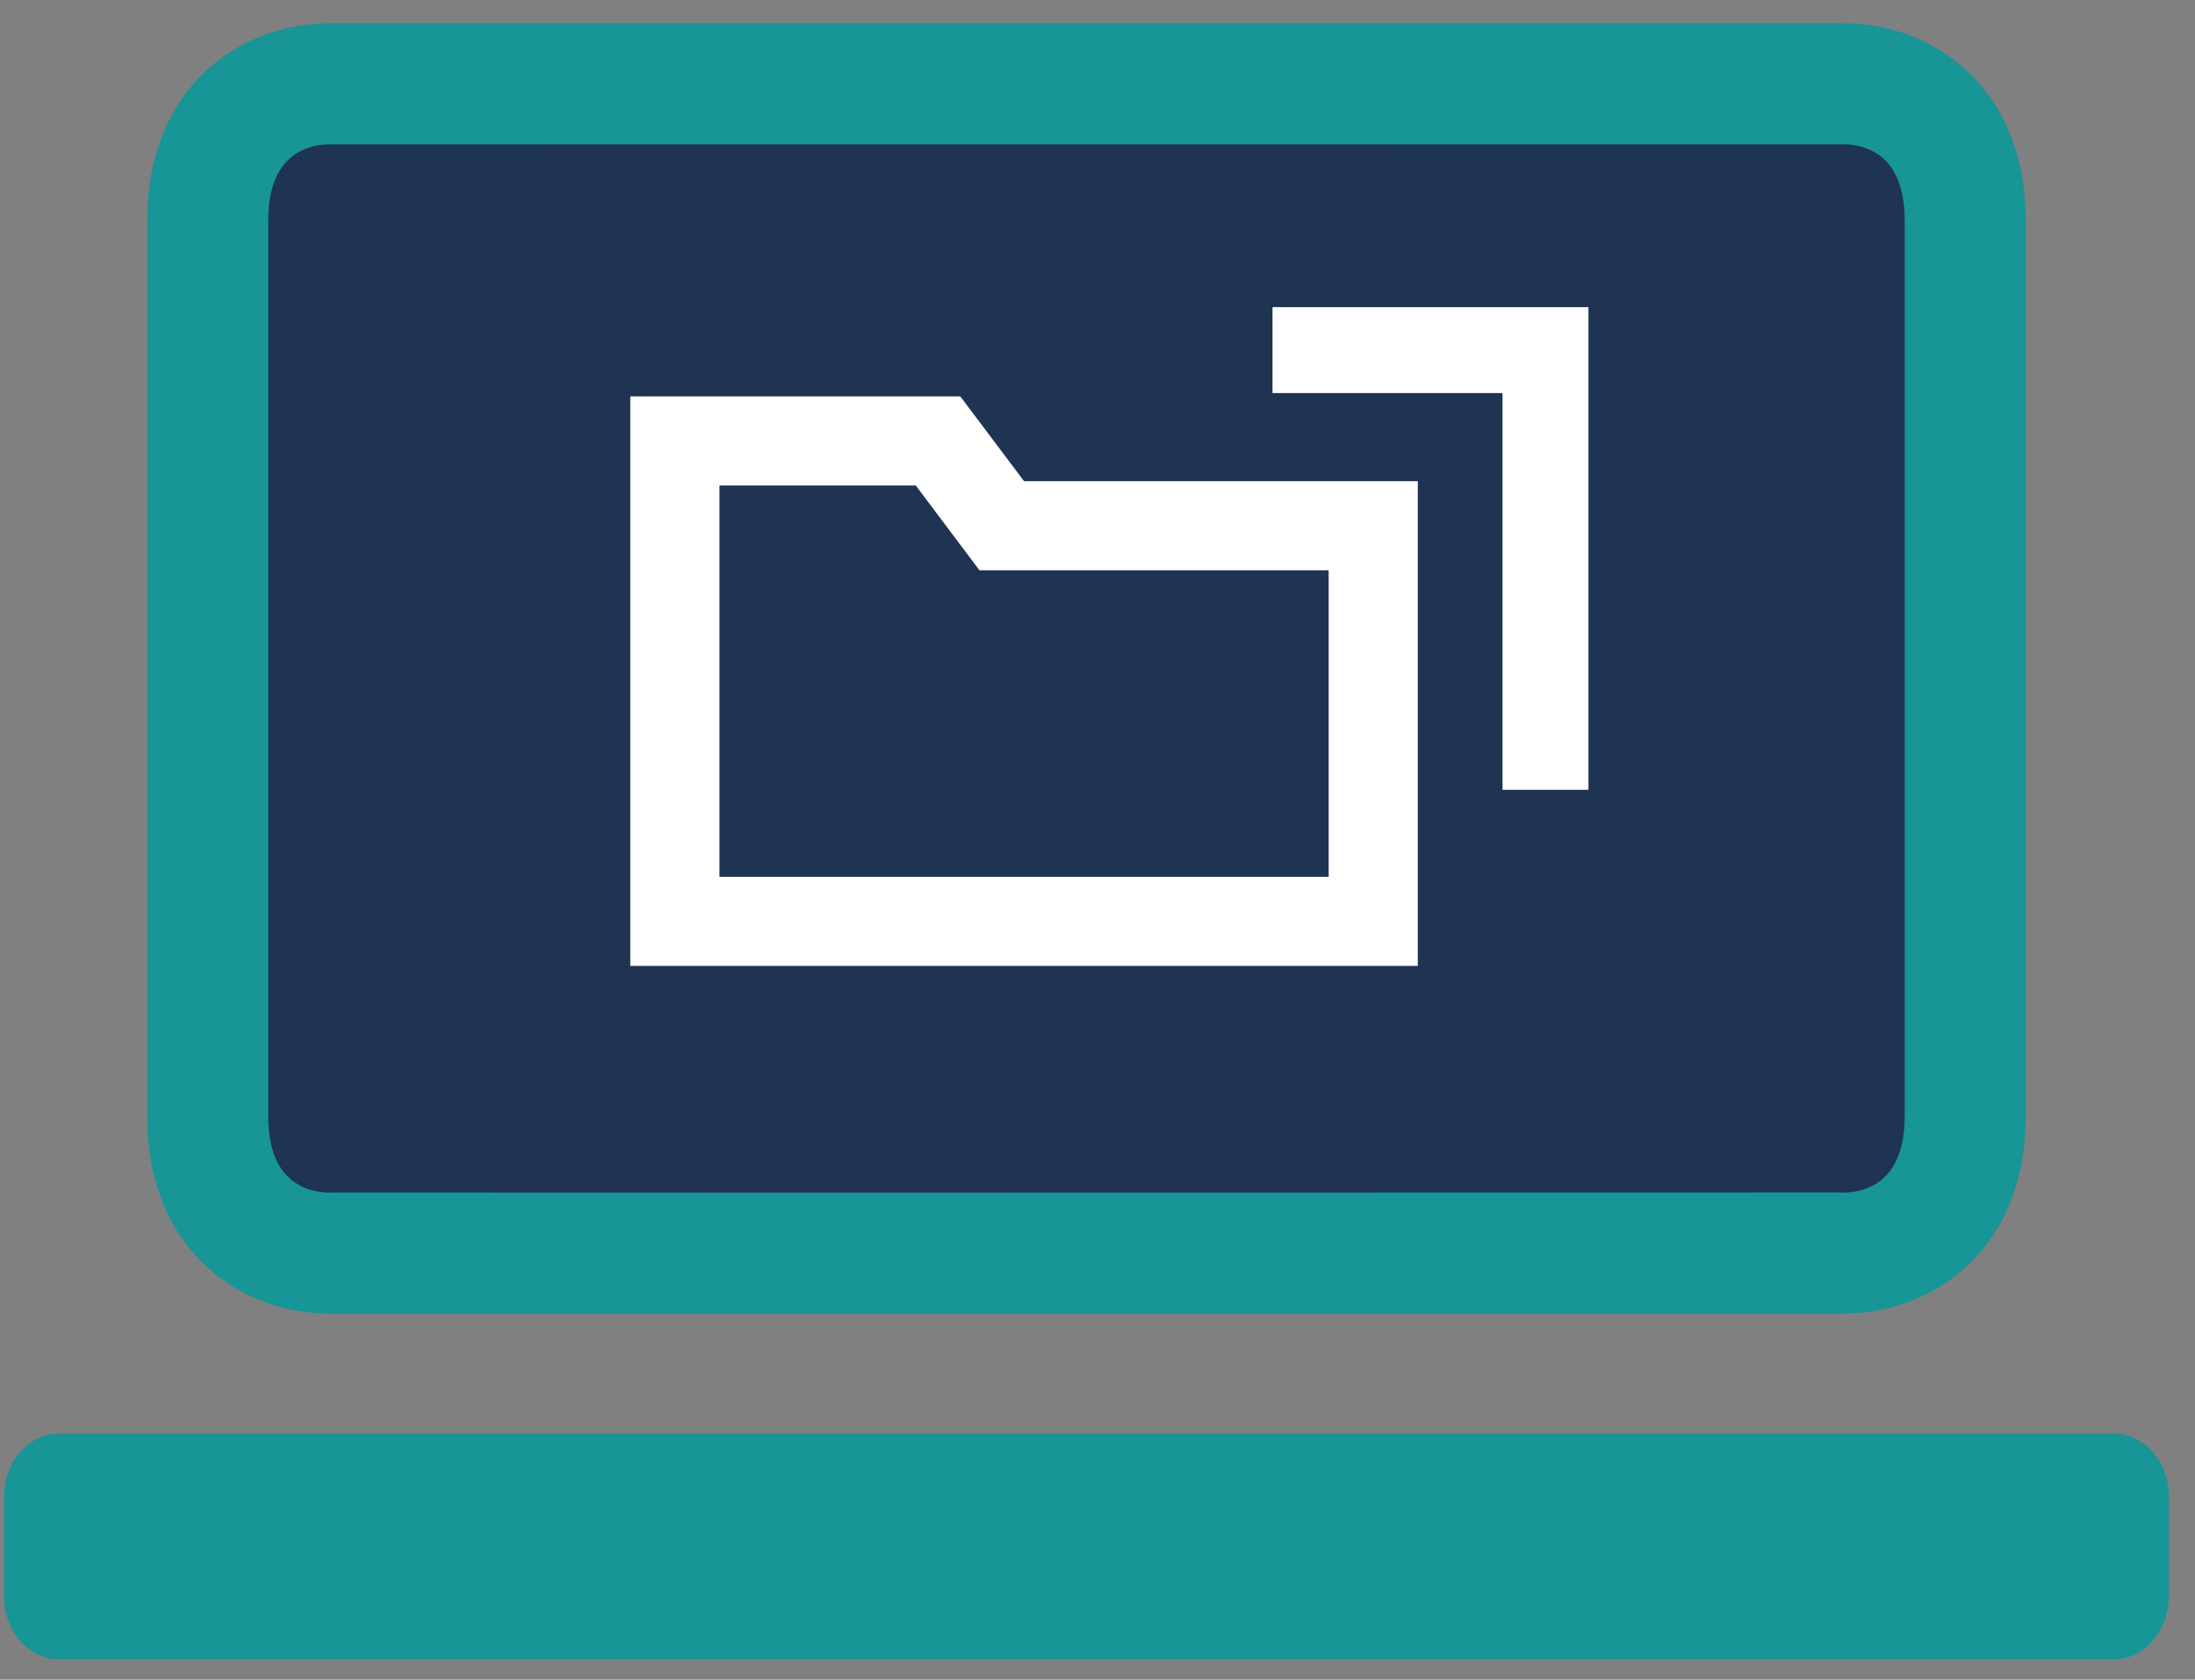
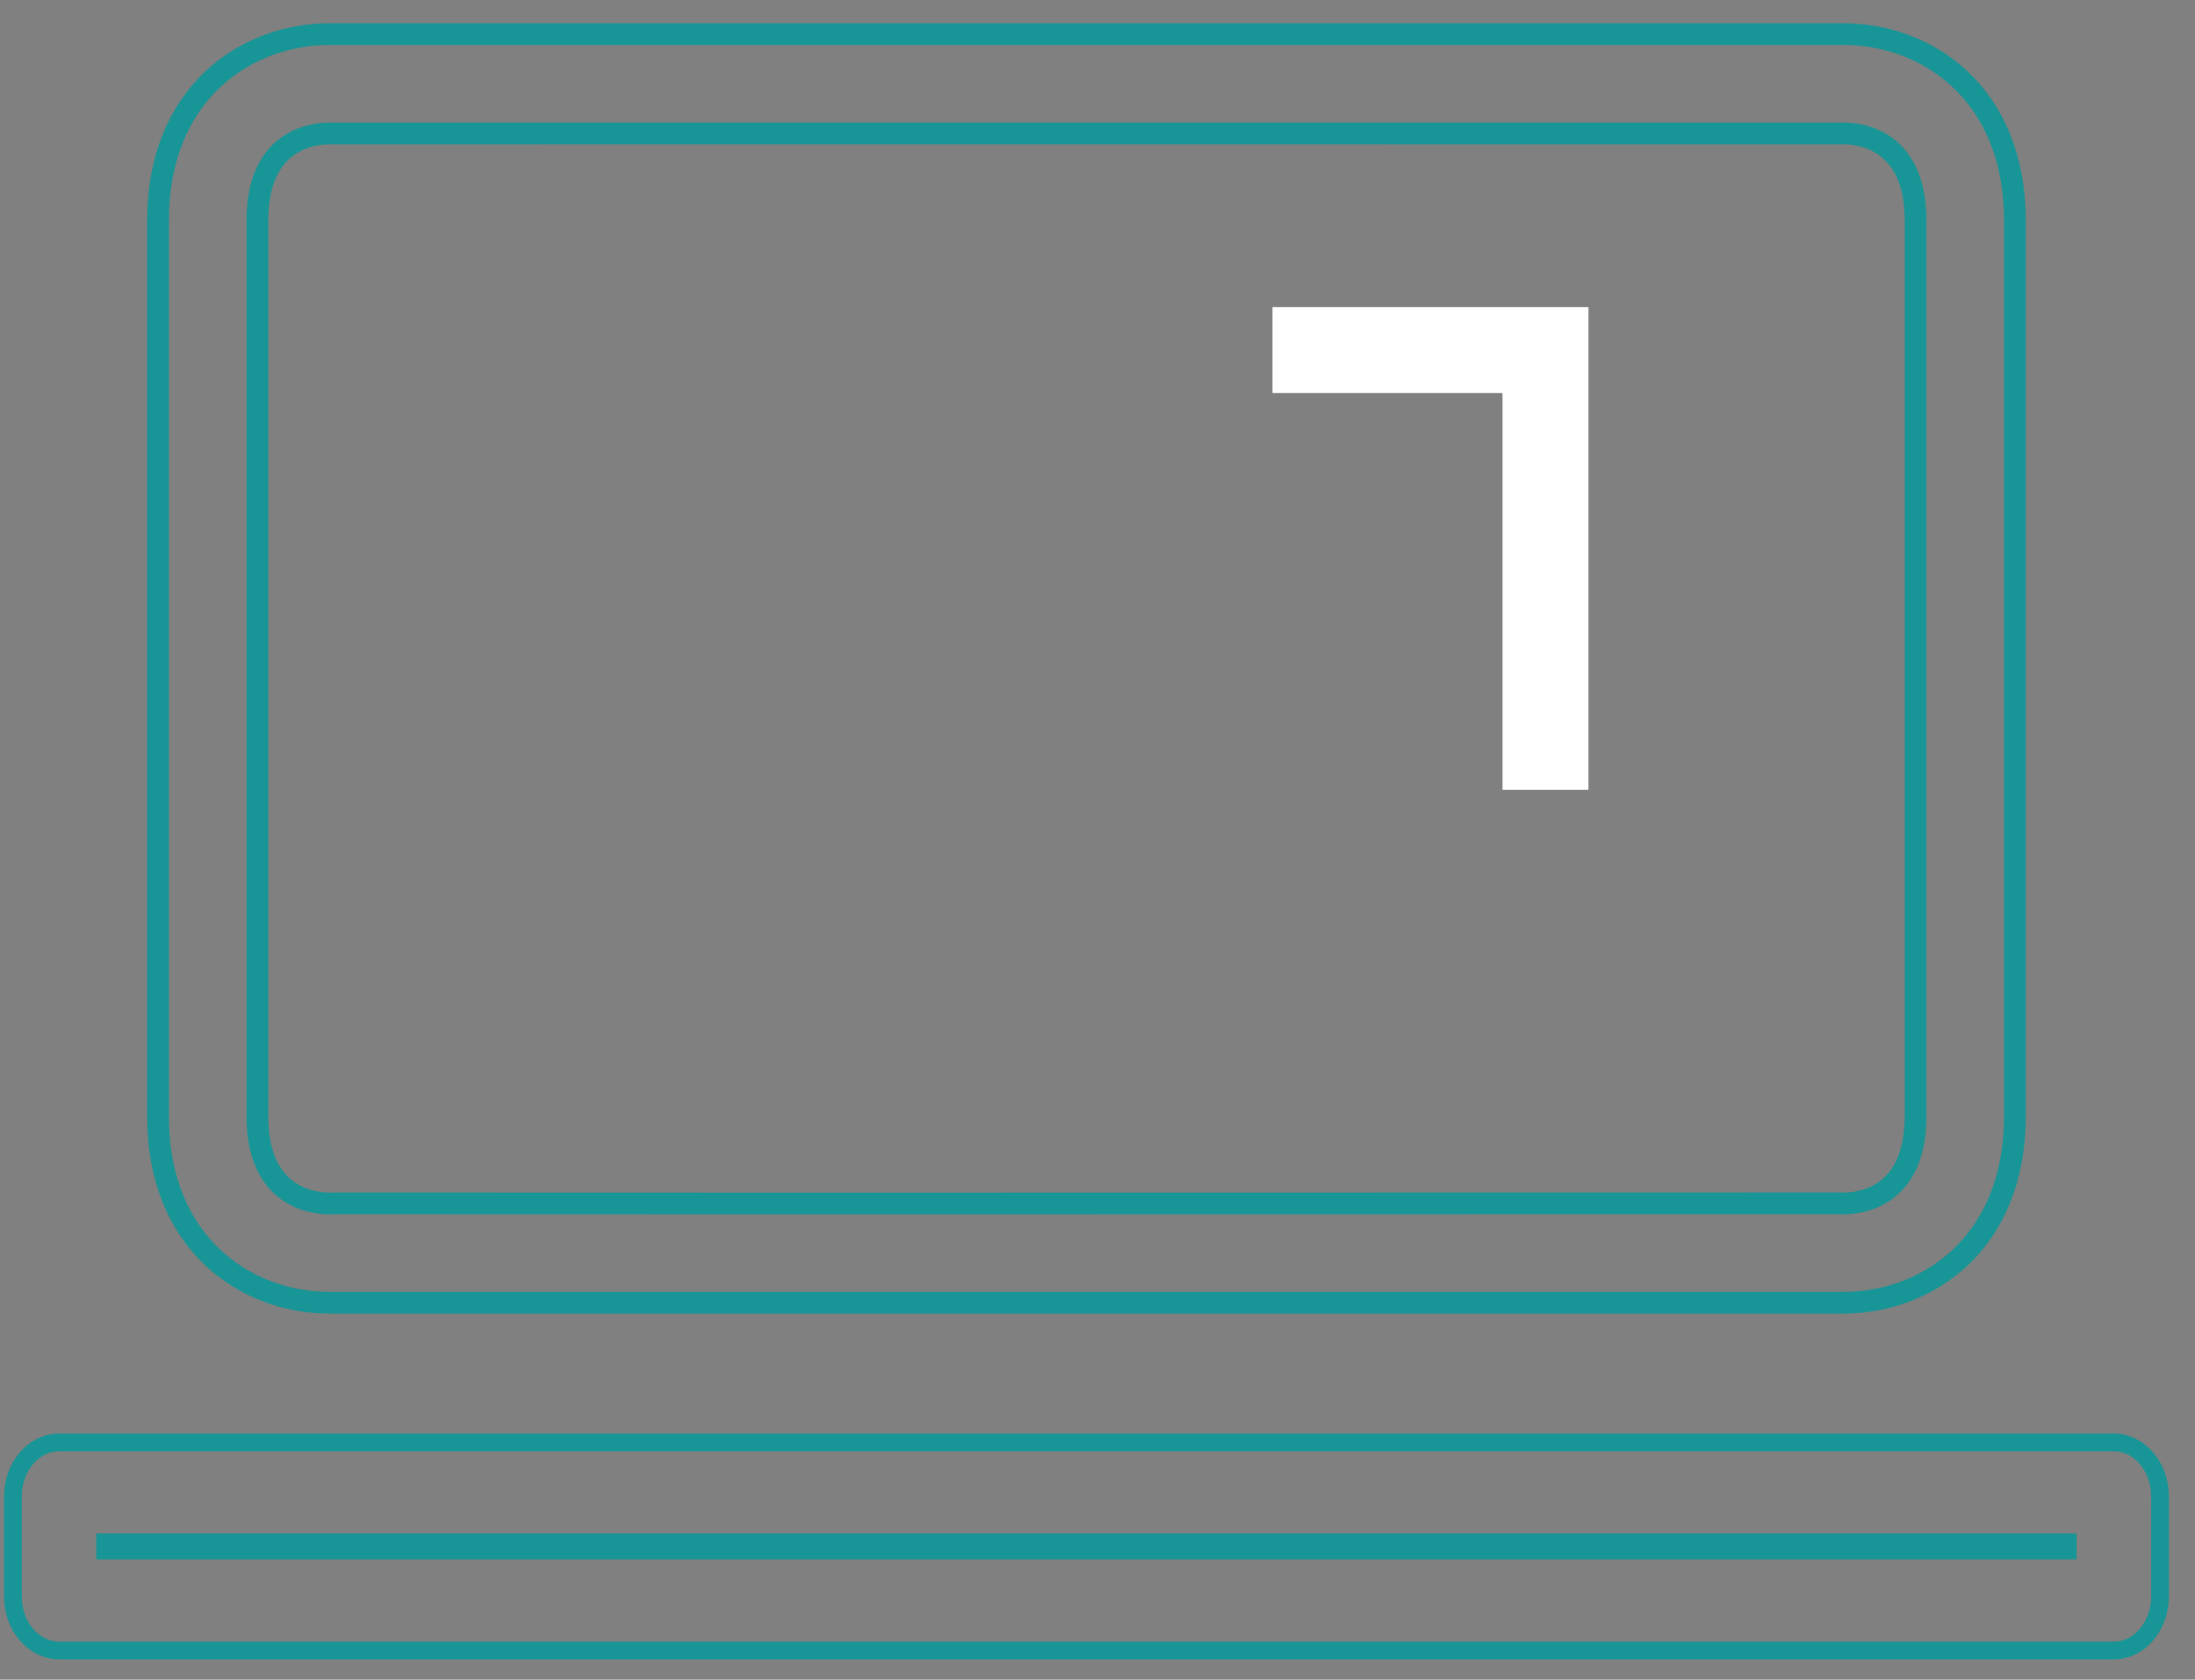
<svg xmlns="http://www.w3.org/2000/svg" xmlns:ns1="http://www.bohemiancoding.com/sketch/ns" width="81px" height="62px" viewBox="0 0 81 62" version="1.1">
  <rect x="0" y="0" width="81" height="62" fill="#808080" stroke="none" />
  <title>Slice 1</title>
  <desc>Created with Sketch.</desc>
  <defs />
  <g id="Page-1" stroke="none" stroke-width="1" fill="none" fill-rule="evenodd" ns1:type="MSPage">
    <g id="Technik" ns1:type="MSLayerGroup" transform="translate(0, 1)">
-       <path d="M9.402,2.591 L72.615,2.591 L72.615,44.26 L9.402,44.26 L9.402,2.591 Z" id="Fill-5" fill="#1F3353" ns1:type="MSShapeGroup" />
-       <path d="M68.03,47.088 L12.155,47.088 C9.11,47.088 5.832,44.935 5.832,40.205 L5.832,7.143 C5.832,2.413 9.111,0.259 12.155,0.259 L68.032,0.259 C71.076,0.259 74.354,2.413 74.354,7.143 L74.354,40.206 C74.354,44.935 71.076,47.088 68.03,47.088 M67.873,43.418 L68.03,43.423 C68.654,43.423 70.688,43.19 70.688,40.205 L70.688,7.143 C70.688,4.157 68.656,3.925 68.033,3.925 L67.873,3.928 L29.847,3.925 L12.314,3.928 L12.155,3.925 C11.532,3.925 9.498,4.157 9.498,7.143 L9.498,40.206 C9.498,43.191 11.532,43.424 12.155,43.424 L12.314,43.419 L29.845,43.424 L67.873,43.418" id="Fill-6" fill="#189596" ns1:type="MSShapeGroup" />
      <path d="M68.03,47.088 L12.155,47.088 C9.11,47.088 5.832,44.935 5.832,40.205 L5.832,7.143 C5.832,2.413 9.111,0.259 12.155,0.259 L68.032,0.259 C71.076,0.259 74.354,2.413 74.354,7.143 L74.354,40.206 C74.354,44.935 71.076,47.088 68.03,47.088 L68.03,47.088 Z M67.873,43.418 L68.03,43.423 C68.654,43.423 70.688,43.19 70.688,40.205 L70.688,7.143 C70.688,4.157 68.656,3.925 68.033,3.925 L67.873,3.928 L29.847,3.925 L12.314,3.928 L12.155,3.925 C11.532,3.925 9.498,4.157 9.498,7.143 L9.498,40.206 C9.498,43.191 11.532,43.424 12.155,43.424 L12.314,43.419 L29.845,43.424 L67.873,43.418 L67.873,43.418 Z" id="Stroke-7" stroke="#189596" stroke-width="0.802" ns1:type="MSShapeGroup" />
-       <path d="M78.007,59.924 L2.179,59.924 C1.239,59.924 0.477,59.031 0.477,57.928 L0.477,54.24 C0.477,53.137 1.239,52.244 2.179,52.244 L78.007,52.244 C78.947,52.244 79.709,53.137 79.709,54.24 L79.709,57.928 C79.709,59.03 78.947,59.924 78.007,59.924 L78.007,59.924 Z M3.88,55.932 L76.305,55.932 L76.305,56.235 L3.88,56.235 L3.88,55.932 Z" id="Fill-9" fill="#189596" ns1:type="MSShapeGroup" />
      <path d="M78.007,59.924 L2.179,59.924 C1.239,59.924 0.477,59.031 0.477,57.928 L0.477,54.24 C0.477,53.137 1.239,52.244 2.179,52.244 L78.007,52.244 C78.947,52.244 79.709,53.137 79.709,54.24 L79.709,57.928 C79.709,59.03 78.947,59.924 78.007,59.924 L78.007,59.924 Z M3.88,55.932 L76.305,55.932 L76.305,56.235 L3.88,56.235 L3.88,55.932 Z" id="Stroke-10" stroke="#189596" stroke-width="0.654" ns1:type="MSShapeGroup" />
      <path d="M58.617,28.153 L58.617,10.337 L46.958,10.337 L46.958,13.509 L55.446,13.509 L55.446,28.153 L58.617,28.153" id="Fill-11" fill="#FFFFFF" ns1:type="MSShapeGroup" />
-       <path d="M52.32,34.655 L23.259,34.655 L23.259,13.631 L35.436,13.631 L37.79,16.762 L52.32,16.762 L52.32,34.655 L52.32,34.655 Z M26.549,31.365 L49.03,31.365 L49.03,20.052 L36.145,20.052 L33.794,16.921 L26.549,16.921 L26.549,31.365 L26.549,31.365 Z" id="Fill-12" fill="#FFFFFF" ns1:type="MSShapeGroup" />
    </g>
  </g>
</svg>